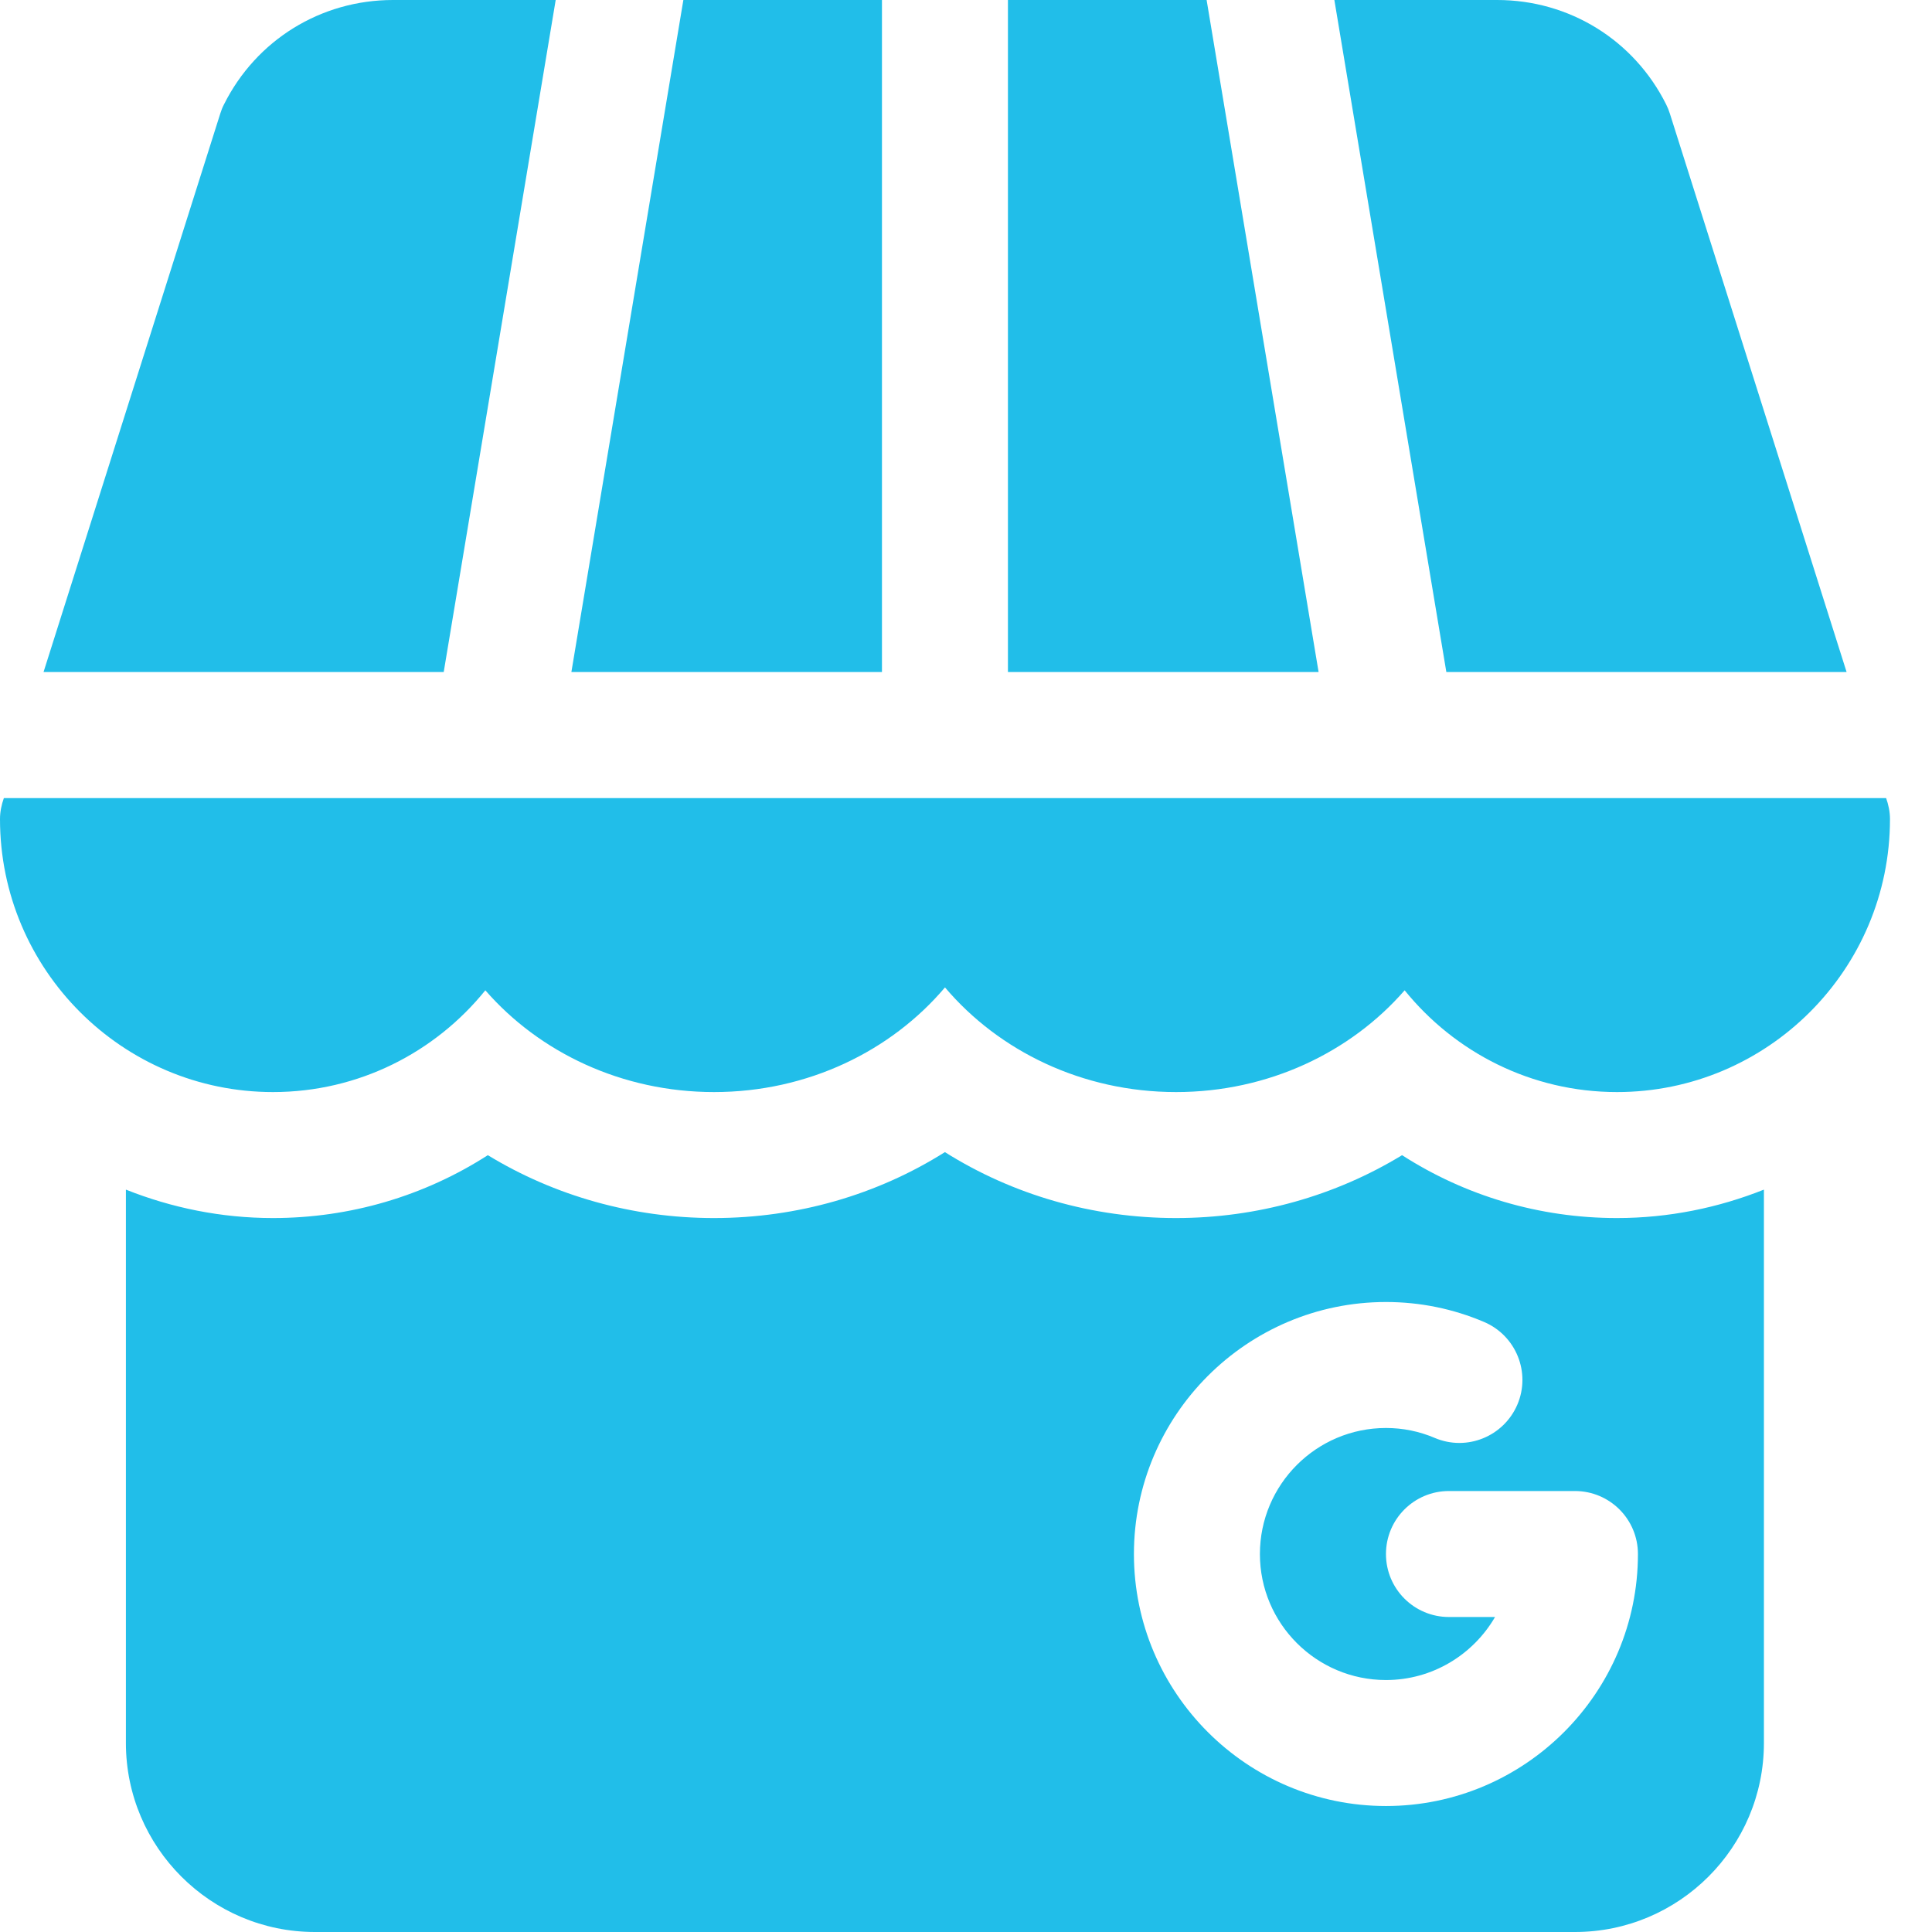
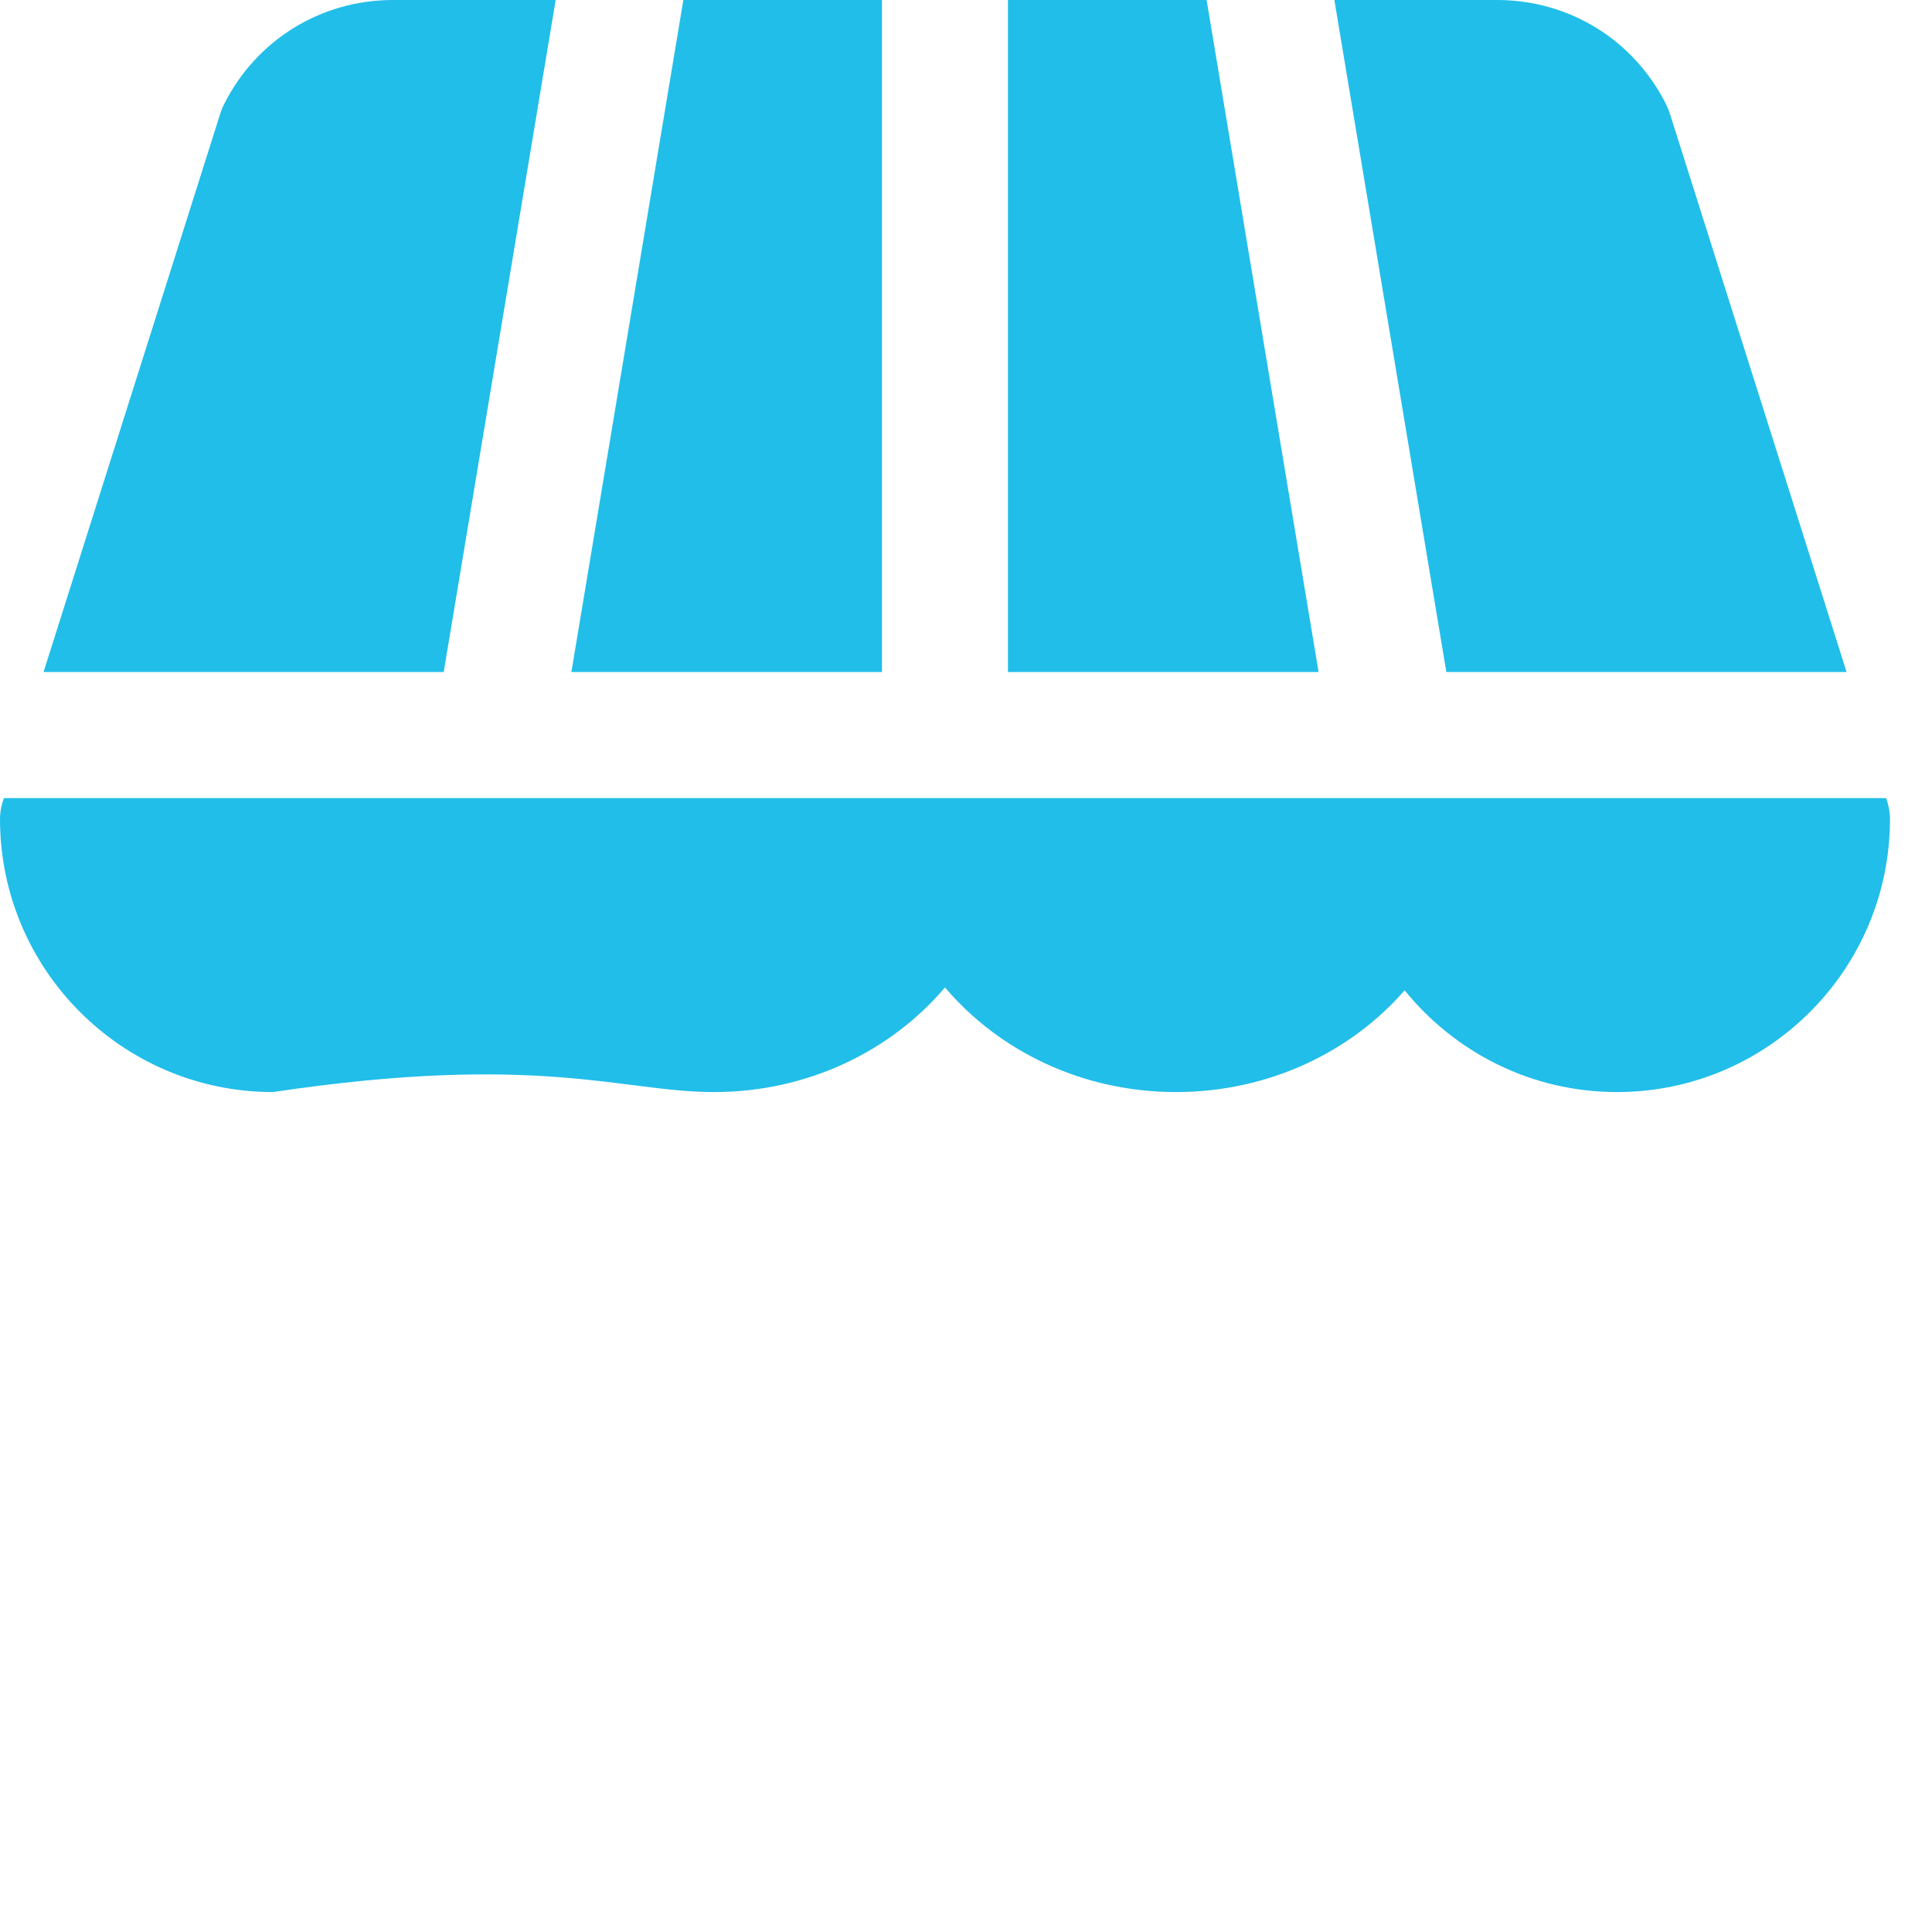
<svg xmlns="http://www.w3.org/2000/svg" width="24" height="24" viewBox="0 0 24 24" fill="none">
-   <path d="M23.43 9.914H0.048C0.019 9.996 0 10.083 0 10.175C0 12.045 1.521 13.566 3.391 13.566C4.456 13.566 5.407 13.072 6.029 12.302C6.699 13.072 7.723 13.566 8.87 13.566C10.034 13.566 11.07 13.056 11.739 12.266C12.408 13.056 13.445 13.566 14.609 13.566C15.755 13.566 16.779 13.072 17.449 12.302C18.072 13.072 19.022 13.566 20.087 13.566C21.957 13.566 23.478 12.045 23.478 10.175C23.478 10.083 23.459 9.996 23.43 9.914Z" fill="#21BEE9" />
+   <path d="M23.43 9.914H0.048C0.019 9.996 0 10.083 0 10.175C0 12.045 1.521 13.566 3.391 13.566C6.699 13.072 7.723 13.566 8.87 13.566C10.034 13.566 11.07 13.056 11.739 12.266C12.408 13.056 13.445 13.566 14.609 13.566C15.755 13.566 16.779 13.072 17.449 12.302C18.072 13.072 19.022 13.566 20.087 13.566C21.957 13.566 23.478 12.045 23.478 10.175C23.478 10.083 23.459 9.996 23.43 9.914Z" fill="#21BEE9" />
  <path d="M14.989 0H12.521V8.348H16.38L14.989 0Z" fill="#21BEE9" />
  <path d="M20.744 1.412C20.732 1.373 20.716 1.334 20.698 1.298C20.298 0.497 19.494 0 18.598 0H16.576L17.967 8.348H22.939L20.744 1.412Z" fill="#21BEE9" />
  <path d="M4.882 0C3.986 0 3.182 0.497 2.782 1.298C2.763 1.334 2.748 1.373 2.736 1.412L0.541 8.348H5.512L6.903 0H4.882Z" fill="#21BEE9" />
  <path d="M8.489 0L7.098 8.348H10.956V0H8.489Z" fill="#21BEE9" />
-   <path d="M20.086 15.131C19.125 15.131 18.204 14.856 17.417 14.35C16.588 14.855 15.618 15.131 14.608 15.131C13.572 15.131 12.58 14.842 11.738 14.312C10.897 14.842 9.905 15.131 8.869 15.131C7.859 15.131 6.889 14.855 6.06 14.35C5.273 14.856 4.351 15.131 3.391 15.131C2.745 15.131 2.13 15.003 1.564 14.778V21.652C1.564 22.947 2.618 24 3.912 24H19.564C20.859 24 21.912 22.947 21.912 21.652V14.778C21.346 15.003 20.731 15.131 20.086 15.131ZM17.217 22.435C15.491 22.435 14.086 21.03 14.086 19.305C14.086 17.579 15.491 16.174 17.217 16.174C17.64 16.174 18.051 16.258 18.436 16.422C18.834 16.592 19.019 17.052 18.849 17.449C18.679 17.845 18.221 18.032 17.822 17.862C17.632 17.781 17.428 17.739 17.217 17.739C16.353 17.739 15.651 18.441 15.651 19.305C15.651 20.168 16.353 20.87 17.217 20.87C17.794 20.87 18.3 20.555 18.572 20.087H17.999C17.567 20.087 17.217 19.737 17.217 19.305C17.217 18.872 17.567 18.522 17.999 18.522H19.564C19.997 18.522 20.347 18.872 20.347 19.305C20.347 21.03 18.942 22.435 17.217 22.435Z" fill="#21BEE9" />
</svg>